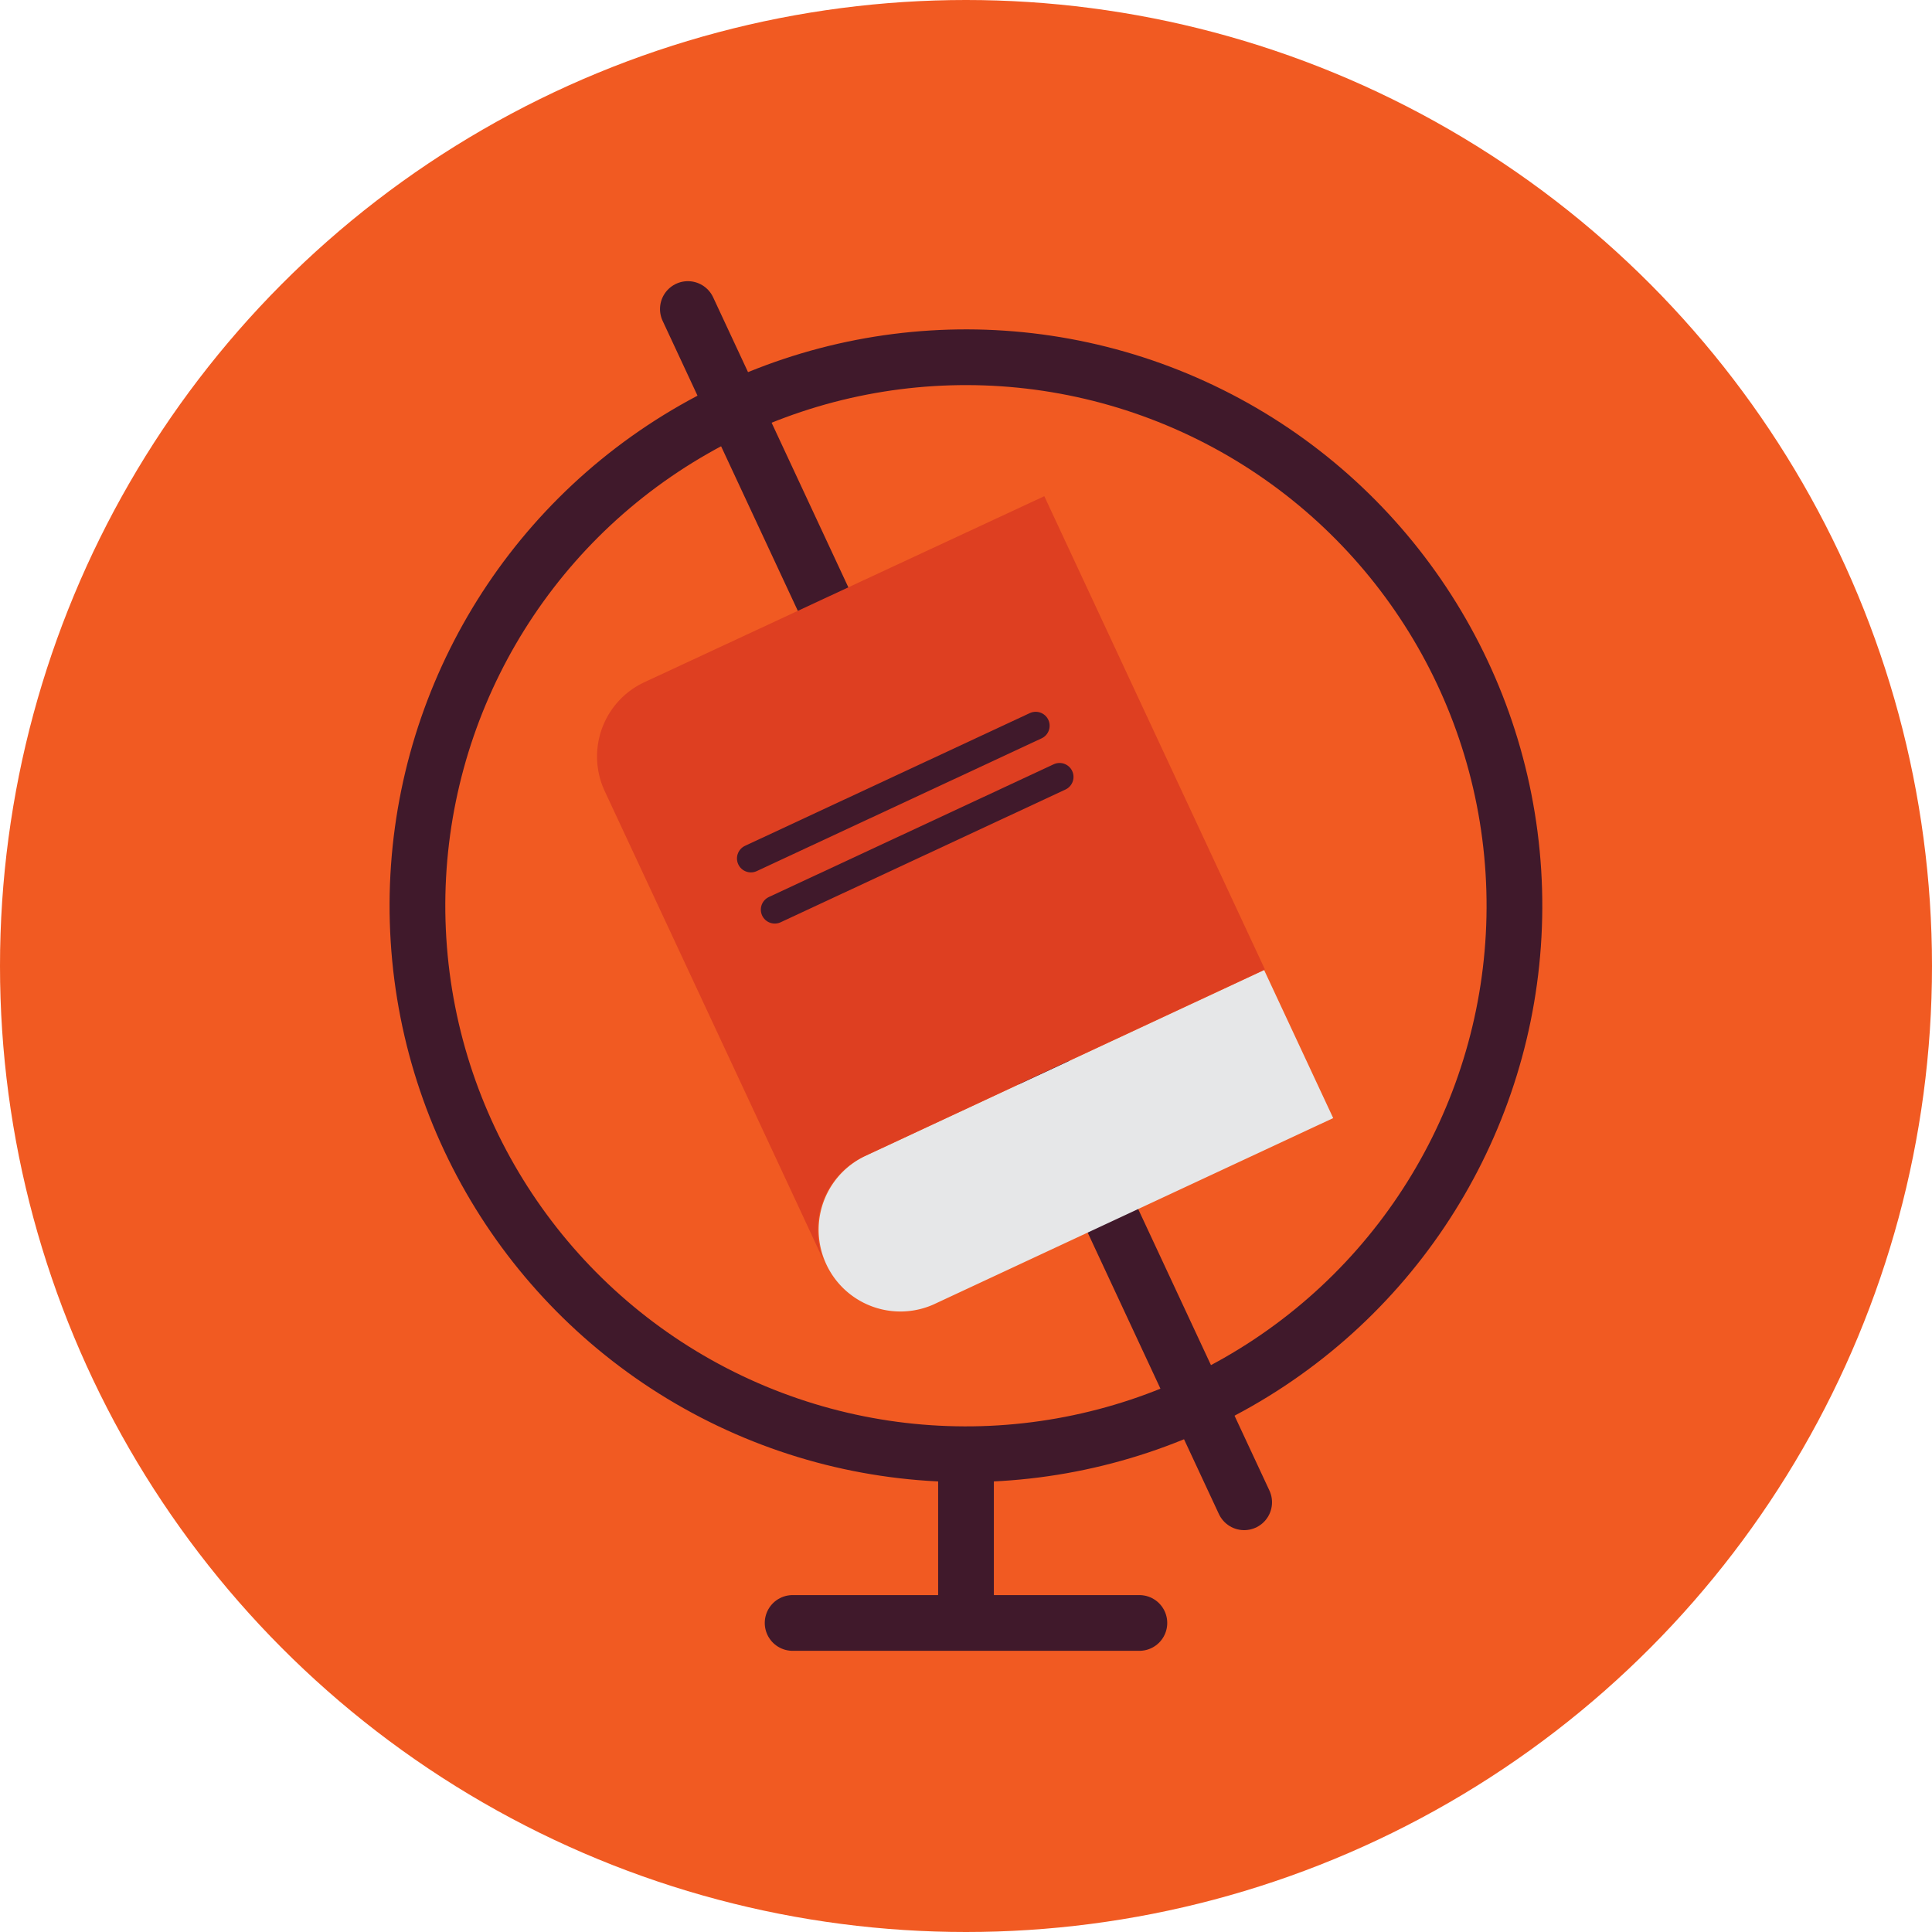
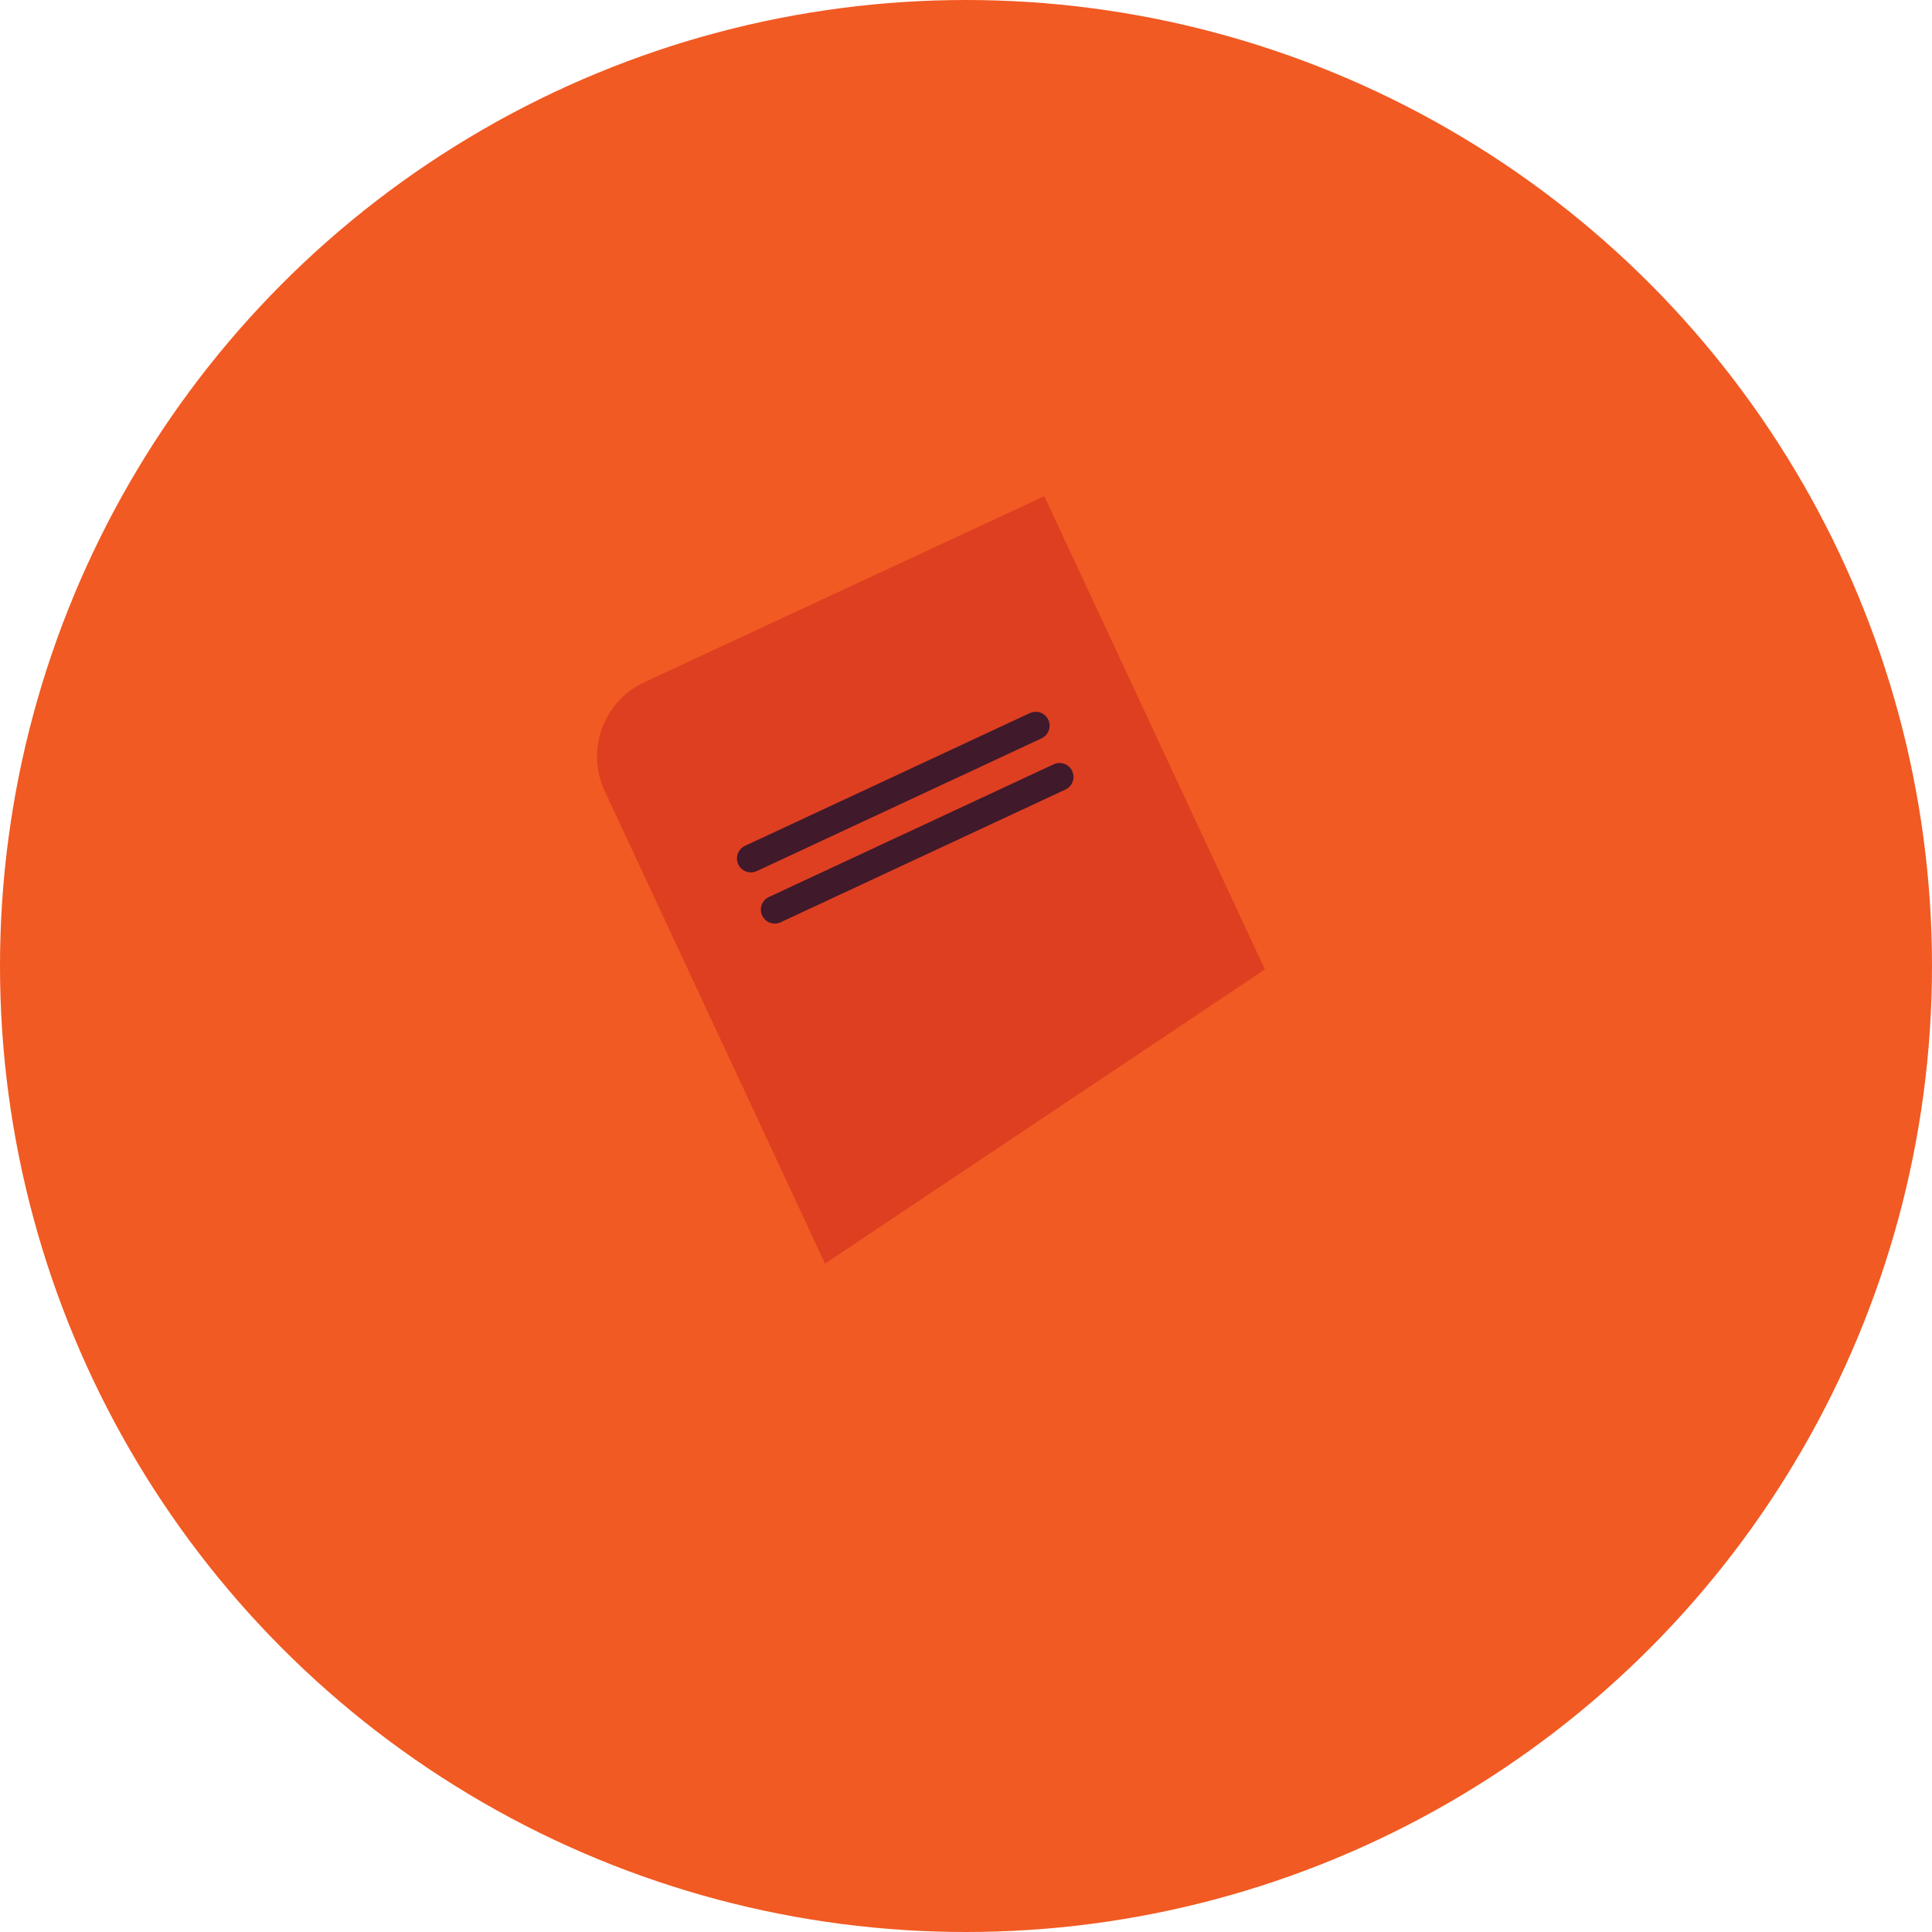
<svg xmlns="http://www.w3.org/2000/svg" width="104" height="104" viewBox="0 0 104 104">
  <g id="_2_Programming_Selected" data-name="2_Programming_Selected" transform="translate(-0.106 -0.106)">
    <g id="back" transform="translate(-0.031 -0.031)">
      <circle id="Ellipse_175" data-name="Ellipse 175" cx="52" cy="52" r="52" transform="translate(0.137 0.137)" fill="#f15a22" />
    </g>
    <g id="front" transform="translate(20.803 16.742)">
-       <line id="Line_311" data-name="Line 311" y1="9.055" transform="translate(31.303 61.661)" fill="none" stroke="#40192b" stroke-linecap="round" stroke-linejoin="round" stroke-width="3" />
-       <line id="Line_312" data-name="Line 312" x2="18.666" transform="translate(21.97 70.728)" fill="none" stroke="#40192b" stroke-linecap="round" stroke-linejoin="round" stroke-width="3" />
-       <circle id="Ellipse_176" data-name="Ellipse 176" cx="29.528" cy="29.528" r="29.528" transform="matrix(0.998, -0.062, 0.062, 0.998, 0, 4.482)" fill="none" stroke="#40192b" stroke-miterlimit="10" stroke-width="3" />
-       <line id="Line_313" data-name="Line 313" x2="29.945" y2="64.232" transform="translate(16.331)" fill="none" stroke="#40192b" stroke-linecap="round" stroke-linejoin="round" stroke-width="3" />
-       <path id="Path_2467" data-name="Path 2467" d="M40.6,55.218A4.4,4.4,0,0,0,44.3,63.2h0L65.836,53.157,62.119,45.19Z" transform="translate(-14.767 -9.606)" fill="#e6e7e8" />
-       <path id="Path_2468" data-name="Path 2468" d="M30.34,33.2h0a4.412,4.412,0,0,0-2.1,5.79l10.028,21.5,1.853,3.983a4.4,4.4,0,0,1,2.131-5.79L63.8,48.635,51.924,23.16Z" transform="translate(-16.406 -13.086)" fill="#de3f21" />
+       <path id="Path_2468" data-name="Path 2468" d="M30.34,33.2h0a4.412,4.412,0,0,0-2.1,5.79l10.028,21.5,1.853,3.983L63.8,48.635,51.924,23.16Z" transform="translate(-16.406 -13.086)" fill="#de3f21" />
      <line id="Line_314" data-name="Line 314" y1="7.145" x2="15.331" transform="translate(19.724 22.43)" fill="none" stroke="#40192b" stroke-linecap="round" stroke-linejoin="round" stroke-width="1.5" />
      <line id="Line_315" data-name="Line 315" y1="7.145" x2="15.331" transform="translate(21.009 25.185)" fill="none" stroke="#40192b" stroke-linecap="round" stroke-linejoin="round" stroke-width="1.5" />
    </g>
  </g>
</svg>